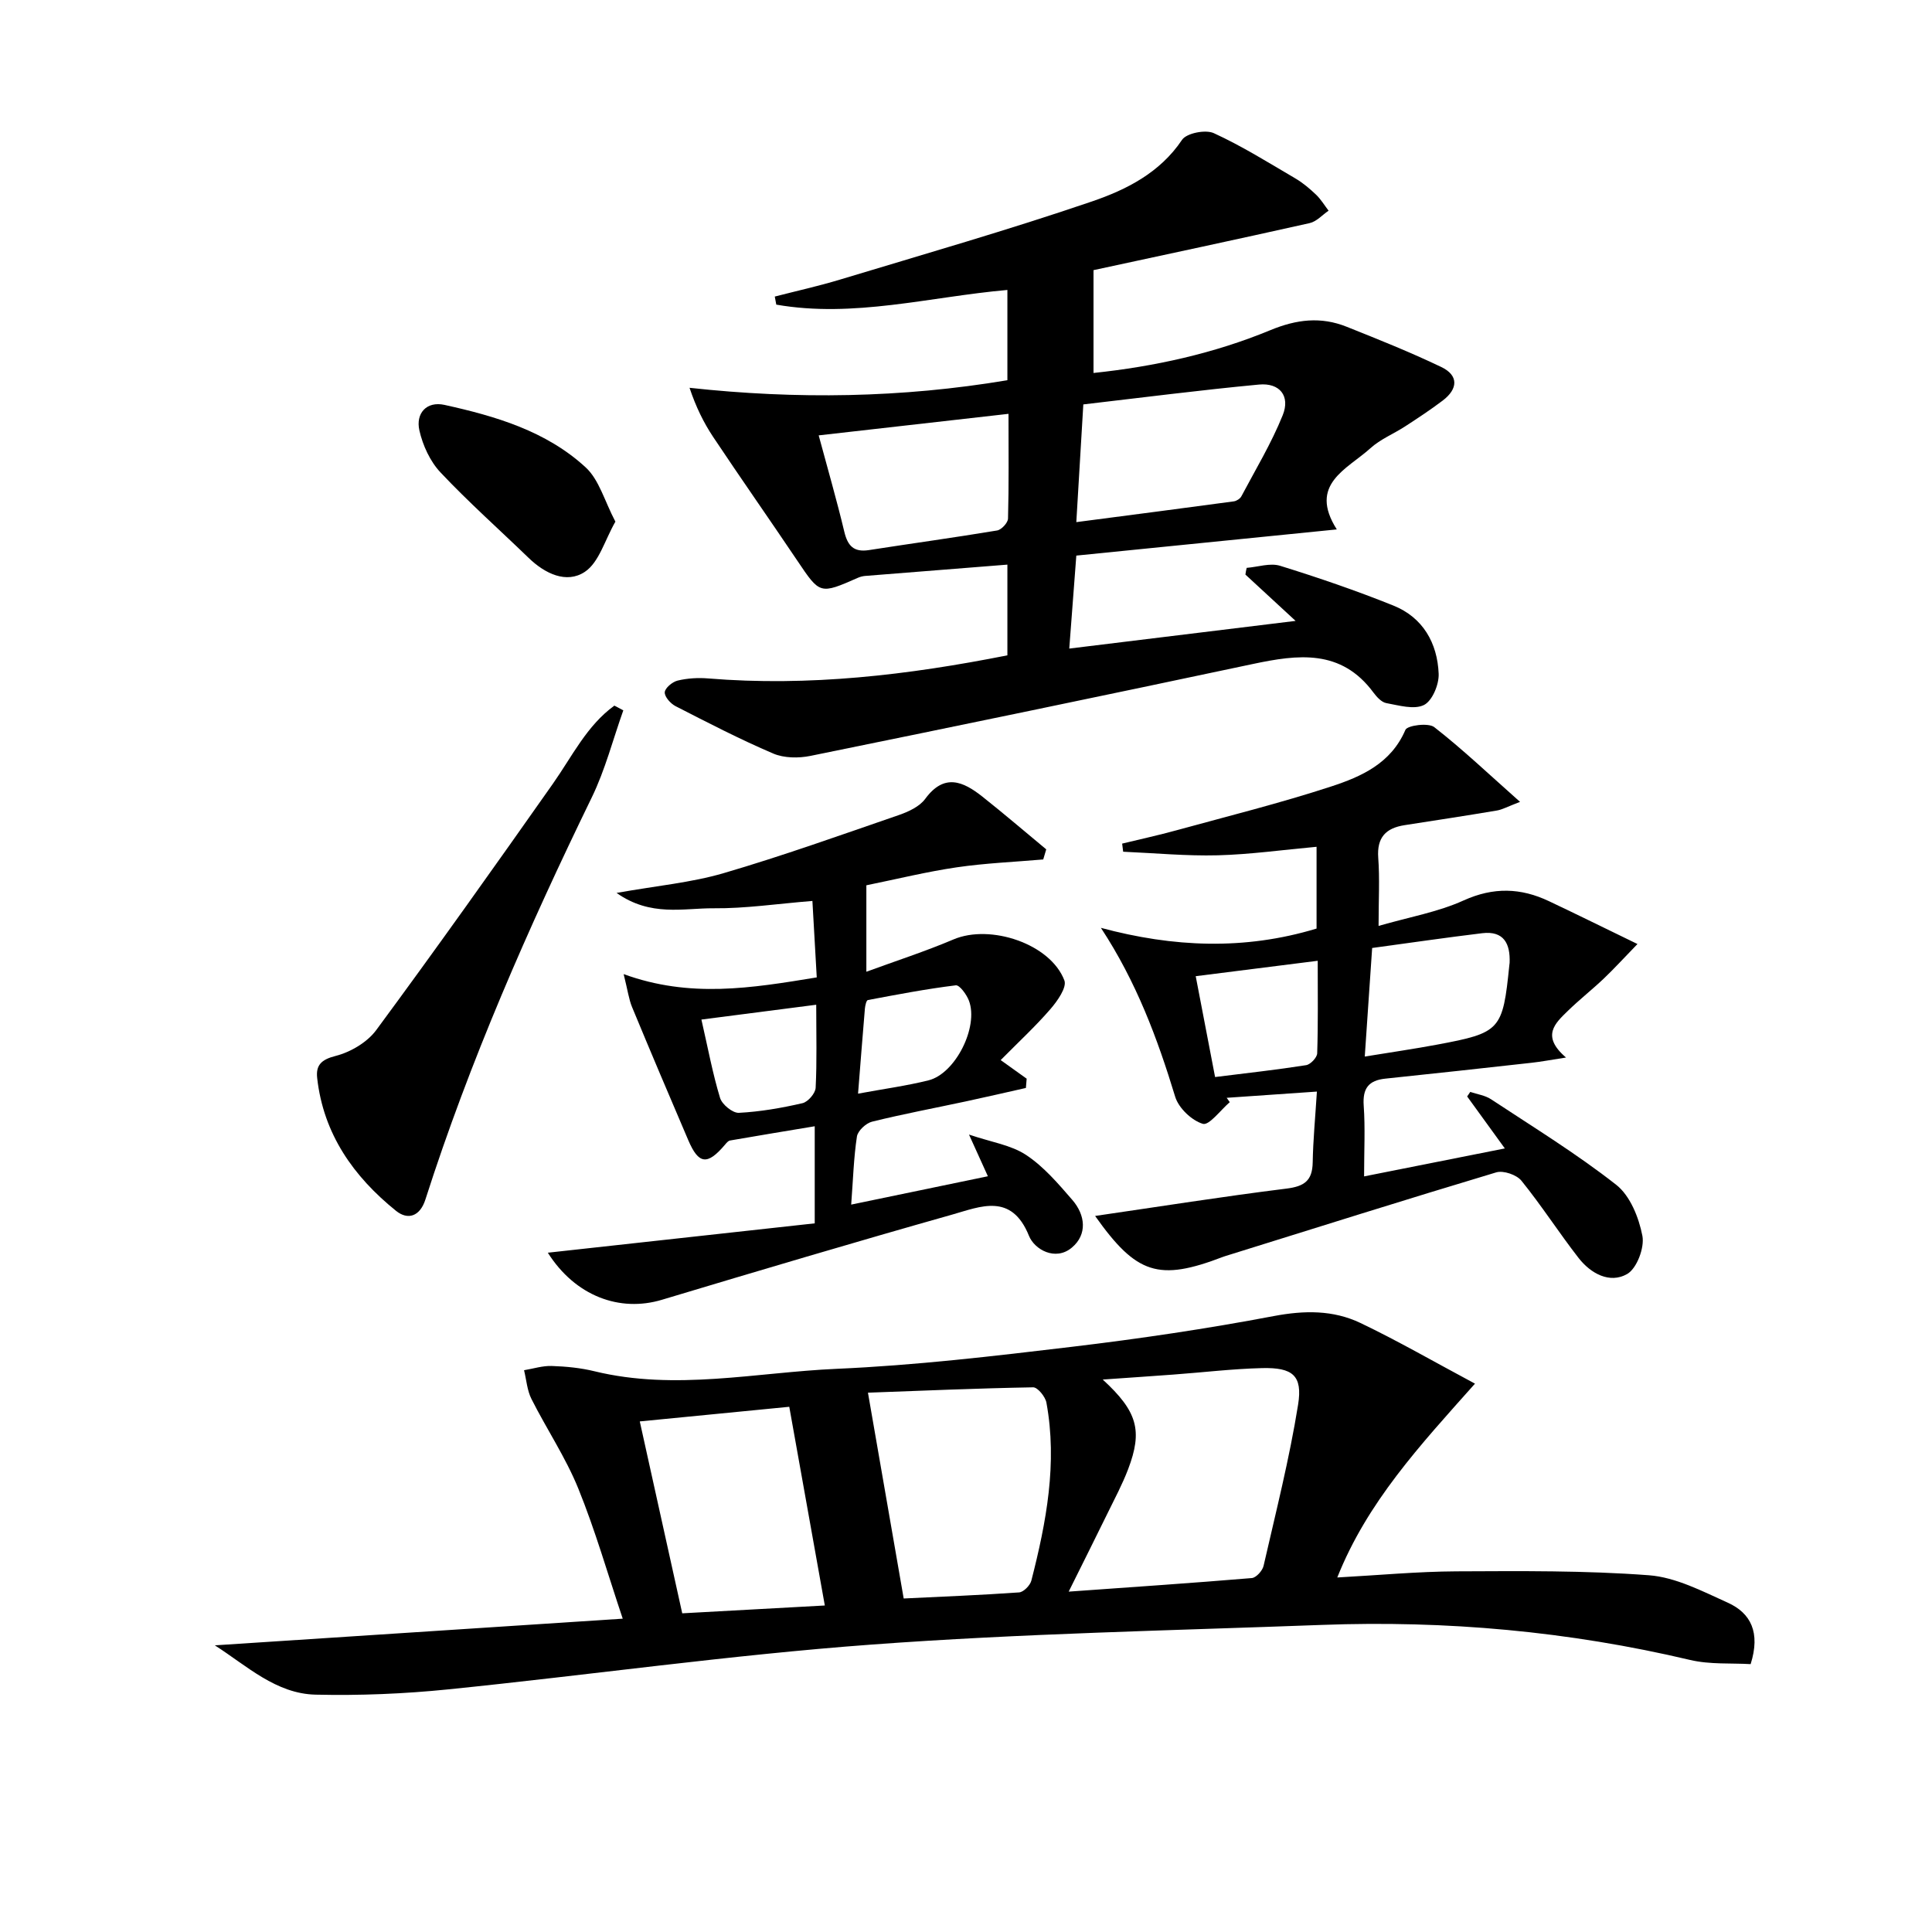
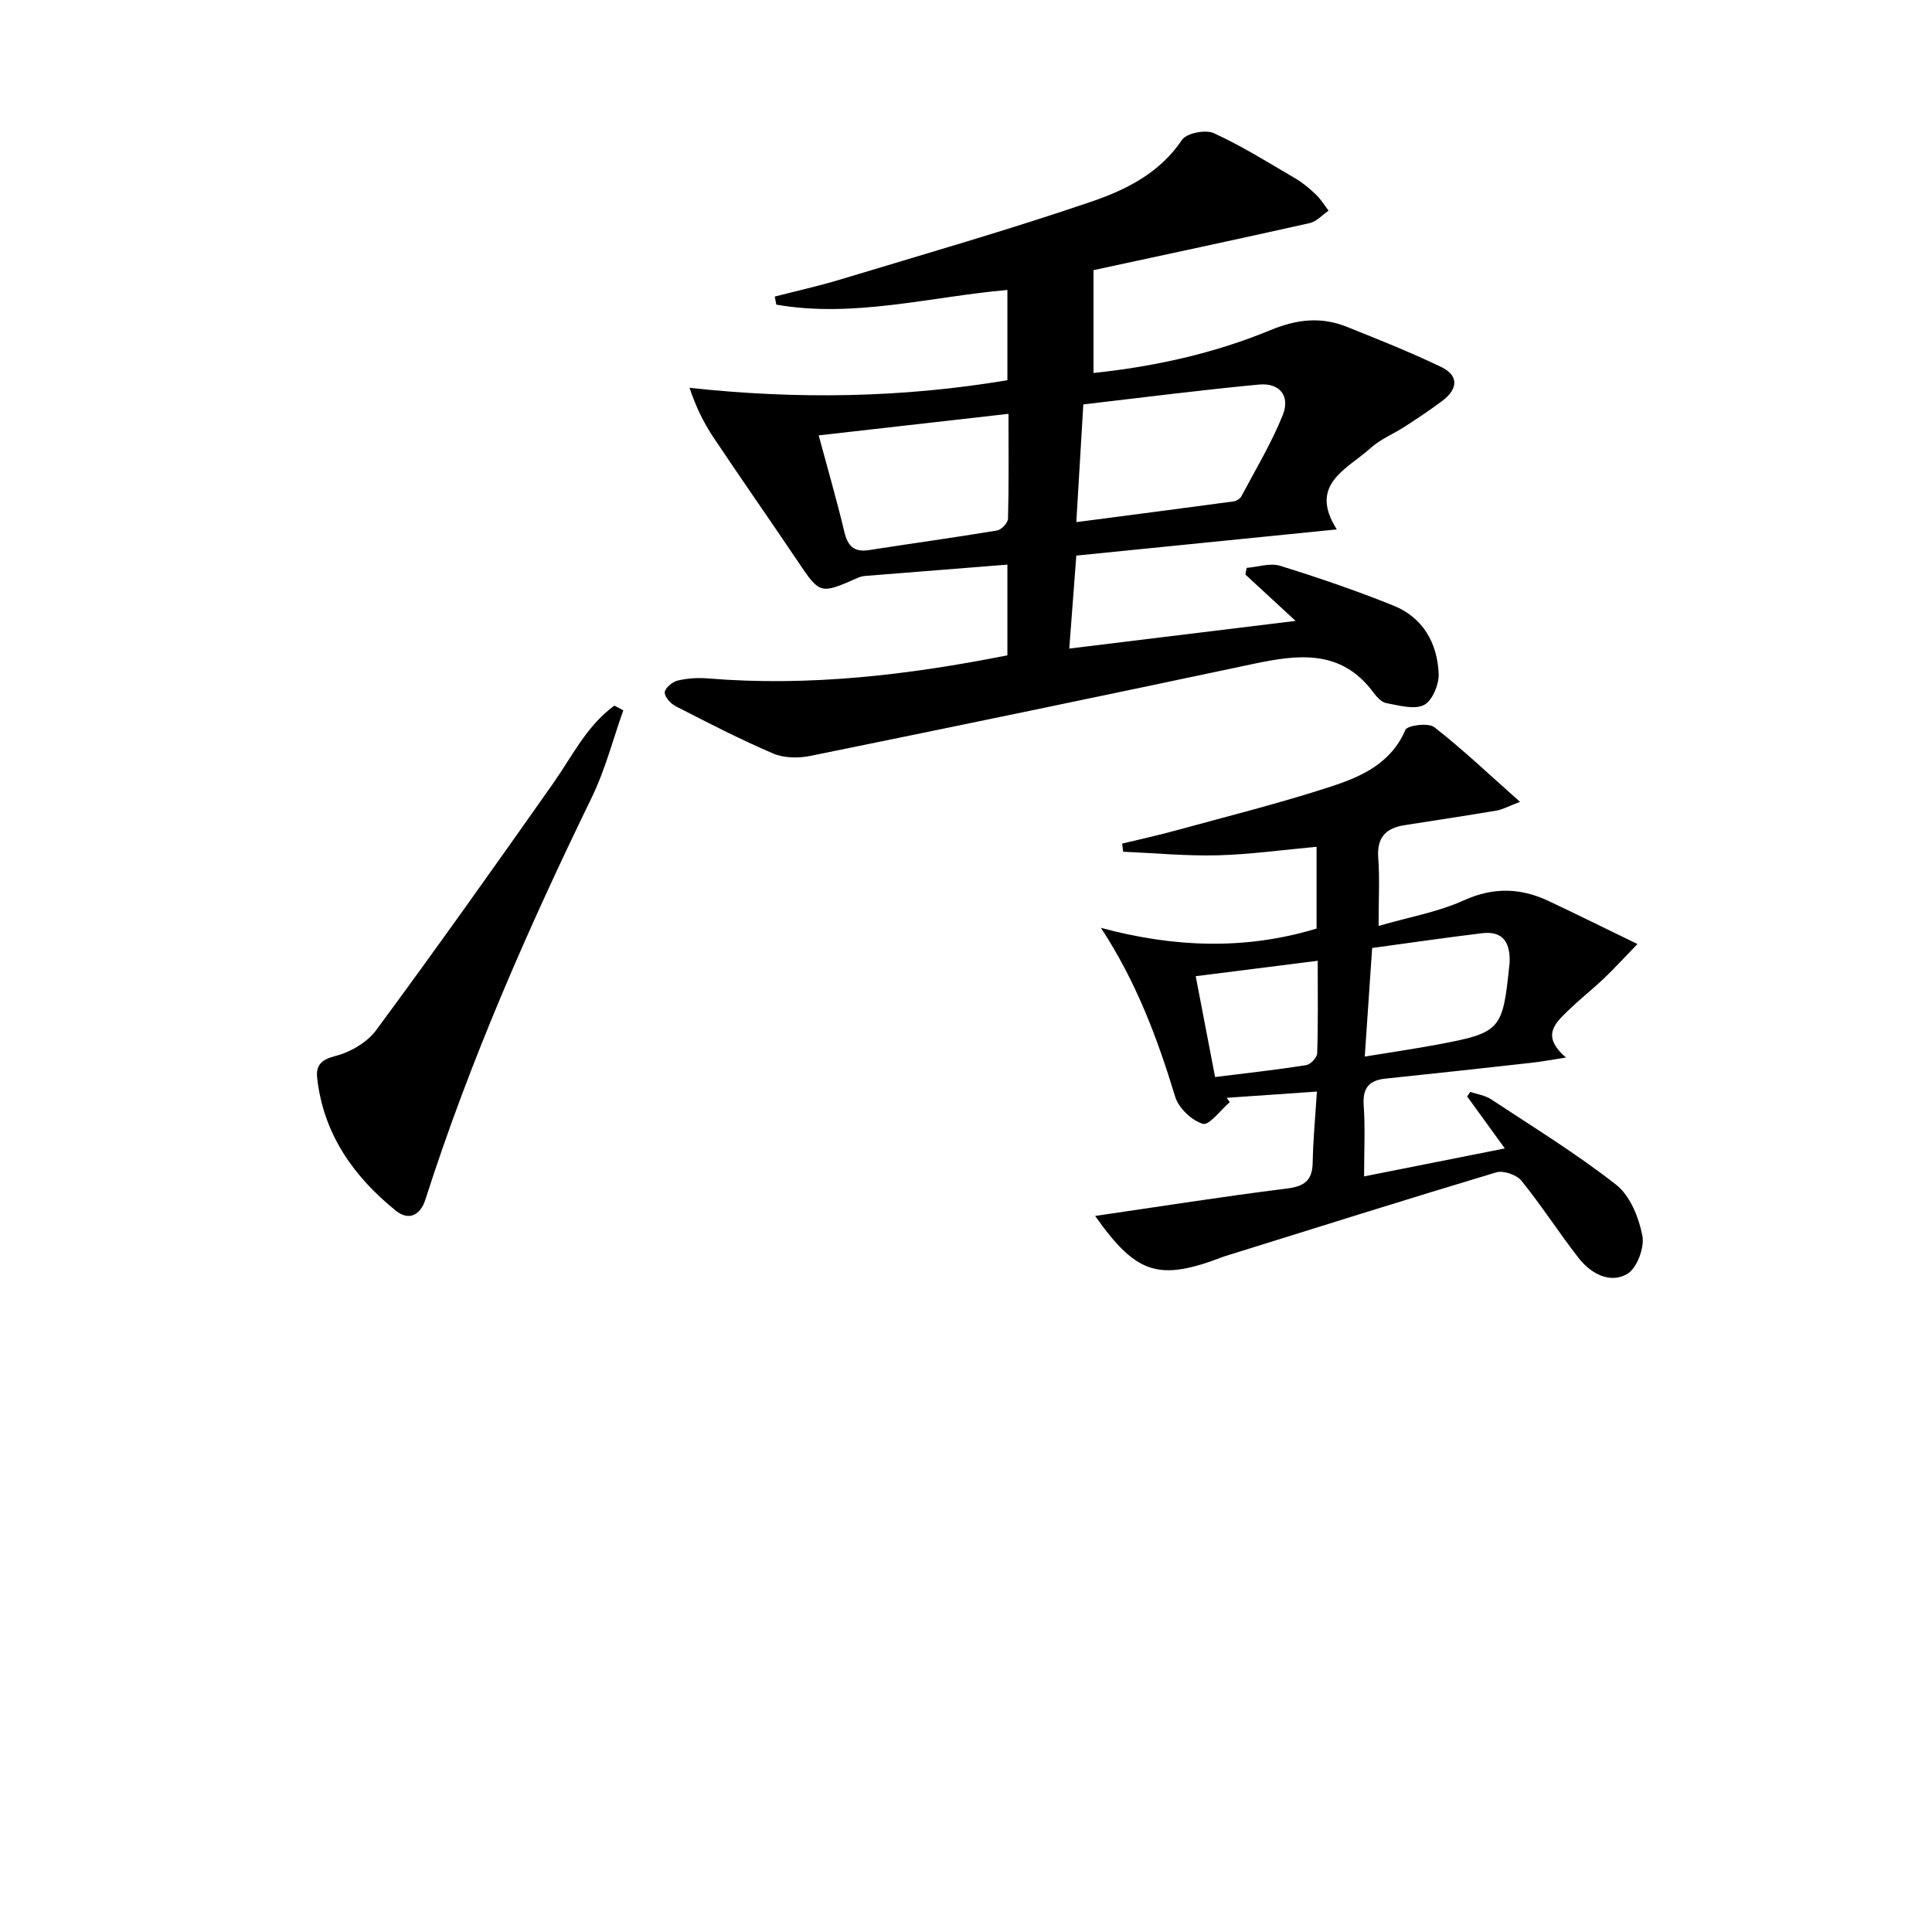
<svg xmlns="http://www.w3.org/2000/svg" enable-background="new 0 0 400 400" viewBox="0 0 400 400">
-   <path d="m44.48 340.65c27.74-1.81 55.47-3.63 84.45-5.52-3.11-9.26-5.69-18.31-9.21-26.97-2.61-6.42-6.55-12.29-9.69-18.52-.9-1.79-1.04-3.96-1.53-5.95 1.91-.32 3.83-.94 5.72-.88 2.97.1 6 .39 8.88 1.1 16.75 4.08 33.45.22 50.12-.51 16.25-.71 32.46-2.62 48.63-4.55 14.01-1.67 28-3.74 41.86-6.37 6.34-1.2 12.3-1.27 17.96 1.43 7.72 3.69 15.16 7.99 23.71 12.56-11.45 12.85-22.3 24.53-28.51 40.13 8.57-.47 16.62-1.23 24.68-1.27 13.29-.06 26.61-.19 39.84.81 5.56.42 11.05 3.3 16.31 5.67 4.79 2.16 6.82 6.18 4.75 12.73-3.97-.24-8.42.11-12.56-.87-25.09-5.93-50.5-8.21-76.2-7.25-31.08 1.16-62.21 1.78-93.22 4.07-29.3 2.16-58.45 6.31-87.7 9.28-9.09.92-18.28 1.3-27.41 1.09-8.22-.18-14.24-5.96-20.88-10.21zm176.78-11.12c13.29-.95 25.61-1.78 37.92-2.81.9-.08 2.2-1.52 2.43-2.53 2.54-11.1 5.35-22.16 7.15-33.39.96-6.04-1.15-7.7-7.45-7.55-6.13.15-12.24.89-18.37 1.34-4.69.35-9.39.66-14.63 1.03 7.2 6.62 8.3 10.57 5.25 18.58-1.18 3.09-2.75 6.04-4.21 9.02-2.53 5.17-5.11 10.3-8.09 16.31zm-34.16 1.42c7.76-.38 15.84-.69 23.9-1.26.92-.07 2.27-1.44 2.53-2.44 3.1-12.1 5.42-24.31 3.12-36.85-.23-1.23-1.82-3.19-2.75-3.17-11.5.2-23 .7-34.2 1.11 2.49 14.3 4.86 27.97 7.4 42.61zm-54.64-36.66c2.97 13.41 5.84 26.39 8.79 39.73 10-.55 19.62-1.08 29.52-1.62-2.53-14.16-4.91-27.45-7.36-41.14-10.33 1-20.3 1.98-30.95 3.03z" />
  <path d="m258.11 117.57c2.32-.18 4.85-1.07 6.92-.43 7.91 2.45 15.76 5.14 23.44 8.23 6.13 2.46 9.13 7.76 9.39 14.13.09 2.21-1.32 5.6-3.04 6.46-2.05 1.02-5.2.08-7.8-.39-.99-.18-1.98-1.27-2.66-2.18-6.69-9.06-15.63-7.9-25-5.91-30.5 6.47-61.03 12.8-91.57 19.02-2.46.5-5.46.47-7.71-.49-6.88-2.94-13.54-6.39-20.2-9.8-1.04-.53-2.3-1.94-2.25-2.88.05-.88 1.58-2.16 2.66-2.42 2.02-.49 4.22-.62 6.3-.45 20.89 1.72 41.41-.7 61.98-4.78 0-6.42 0-12.51 0-18.78-10.01.79-19.73 1.56-29.45 2.34-.49.04-.99.17-1.44.36-7.96 3.5-7.9 3.47-12.61-3.53-5.76-8.56-11.68-17-17.4-25.58-1.97-2.96-3.56-6.17-4.91-10.2 22.19 2.42 43.92 2.1 65.81-1.57 0-6.25 0-12.33 0-18.69-16.12 1.43-31.83 5.84-47.85 3.04-.1-.56-.21-1.11-.31-1.67 4.49-1.16 9.02-2.16 13.46-3.5 17.45-5.28 34.99-10.31 52.23-16.2 7.1-2.43 14.04-5.91 18.63-12.75.93-1.39 4.87-2.17 6.58-1.38 5.83 2.67 11.32 6.11 16.88 9.37 1.55.91 2.97 2.11 4.28 3.36 1.01.96 1.74 2.2 2.6 3.32-1.3.88-2.49 2.25-3.91 2.57-14.84 3.33-29.71 6.49-44.76 9.74v21.29c12.63-1.33 24.93-4.04 36.58-8.85 5.48-2.27 10.5-2.85 15.83-.72 6.59 2.63 13.19 5.27 19.58 8.33 3.68 1.76 3.45 4.57.31 6.95-2.51 1.9-5.15 3.64-7.8 5.36-2.37 1.54-5.11 2.64-7.17 4.51-4.84 4.37-12.91 7.46-6.96 16.81-18.3 1.84-35.89 3.61-53.93 5.42-.48 6.39-.93 12.3-1.46 19.25 15.47-1.89 30.67-3.75 46.86-5.73-3.84-3.55-7.12-6.57-10.39-9.59.05-.47.16-.93.26-1.39zm-35.27-9.47c11.37-1.49 22-2.86 32.62-4.3.56-.08 1.29-.55 1.55-1.04 2.94-5.55 6.22-10.98 8.56-16.79 1.61-3.99-.63-6.76-4.92-6.35-12.12 1.14-24.2 2.7-36.36 4.11-.52 8.73-.97 16.27-1.45 24.37zm-53.34-17.96c1.84 6.85 3.73 13.35 5.3 19.93.7 2.94 1.96 4.31 5.11 3.82 8.84-1.38 17.71-2.59 26.53-4.06.9-.15 2.24-1.59 2.26-2.47.19-6.94.1-13.89.1-21.68-13.5 1.53-26.44 3-39.3 4.46z" />
  <path d="m226.73 251.75c13.41-1.95 26.48-4.03 39.6-5.66 3.7-.46 5.38-1.62 5.45-5.41.08-4.64.53-9.28.87-14.68-6.29.43-12.48.86-18.68 1.29.21.3.43.6.64.9-1.89 1.62-4.28 4.87-5.57 4.49-2.32-.7-5.02-3.27-5.73-5.61-3.68-12.1-8.05-23.82-15.38-34.97 14.95 4.02 29.7 4.68 44.65.15 0-5.57 0-11.17 0-16.93-6.97.63-13.69 1.58-20.43 1.76-6.53.17-13.07-.46-19.61-.74-.07-.56-.14-1.12-.21-1.68 3.74-.91 7.51-1.73 11.22-2.75 10.71-2.94 21.51-5.63 32.06-9.08 6.24-2.04 12.39-4.77 15.36-11.71.4-.95 4.76-1.52 5.97-.58 5.84 4.55 11.22 9.67 17.77 15.48-2.61.99-3.67 1.6-4.8 1.79-6.36 1.07-12.73 2.04-19.1 3.03-3.89.6-5.77 2.54-5.46 6.76.32 4.29.07 8.62.07 14.1 6.37-1.84 12.31-2.87 17.62-5.28 6.17-2.79 11.82-2.61 17.66.16 5.8 2.74 11.55 5.59 18.32 8.87-2.89 2.98-4.86 5.14-6.97 7.15-2.41 2.29-5.04 4.35-7.42 6.67-2.63 2.56-5.64 5.2-.4 9.68-3.17.49-5.16.87-7.17 1.09-10.07 1.12-20.15 2.23-30.23 3.28-3.47.36-4.74 2.01-4.49 5.58.33 4.61.08 9.27.08 14.66 9.93-1.97 19.29-3.83 29.14-5.79-2.72-3.76-5.26-7.26-7.8-10.76.21-.31.43-.63.64-.94 1.45.49 3.09.71 4.32 1.53 8.73 5.76 17.69 11.26 25.9 17.7 2.88 2.26 4.69 6.78 5.42 10.57.47 2.45-1.16 6.77-3.17 7.91-3.6 2.04-7.52-.1-10.04-3.33-4.07-5.23-7.66-10.84-11.83-15.99-1-1.24-3.75-2.18-5.23-1.73-18.74 5.62-37.41 11.51-56.09 17.33-.16.05-.32.1-.47.16-13.3 5.1-17.91 3.64-26.48-8.47zm55.83-33c5.51-.9 10.26-1.59 14.97-2.47 13.16-2.46 13.59-2.97 14.96-16.43.02-.17.05-.33.06-.5.16-3.95-1.18-6.68-5.68-6.14-7.53.91-15.05 2.01-22.78 3.06-.53 7.76-1.01 14.83-1.53 22.48zm-30.99 4.24c6.75-.84 12.82-1.51 18.85-2.46.9-.14 2.26-1.57 2.29-2.45.2-6.07.11-12.15.11-19.16-8.89 1.12-16.94 2.14-25.26 3.19 1.42 7.46 2.66 13.92 4.01 20.88z" />
-   <path d="m113.42 259.36c18.72-2.06 36.89-4.06 55.26-6.08 0-7.25 0-13.5 0-20.1-5.94.99-11.74 1.94-17.54 2.95-.39.07-.75.52-1.04.87-3.65 4.3-5.45 4.1-7.61-.96-3.92-9.16-7.82-18.33-11.63-27.54-.66-1.59-.88-3.37-1.74-6.82 13.73 5 26.39 2.91 39.98.68-.29-5.02-.59-10.34-.9-15.83-7.31.59-13.88 1.58-20.43 1.52-6.27-.05-13.03 1.82-20.12-3.18 8.35-1.49 15.45-2.13 22.16-4.09 12.22-3.58 24.23-7.88 36.28-12.03 2-.69 4.29-1.75 5.47-3.36 3.93-5.35 7.84-3.62 11.83-.46 4.48 3.55 8.82 7.27 13.22 10.92-.21.7-.41 1.4-.62 2.09-5.97.52-11.99.76-17.91 1.63-6.21.91-12.33 2.42-18.71 3.72v17.9c6.16-2.26 12.22-4.22 18.06-6.7 7.63-3.23 20.07.92 22.94 8.5.54 1.44-1.45 4.27-2.89 5.93-3.06 3.54-6.52 6.74-10.3 10.56 2.45 1.75 3.91 2.8 5.38 3.85-.05.64-.1 1.28-.16 1.92-4.14.93-8.27 1.89-12.42 2.78-6.48 1.39-13 2.61-19.43 4.2-1.26.31-2.94 1.88-3.13 3.06-.67 4.38-.79 8.84-1.19 14.11 9.54-1.98 18.53-3.84 28.3-5.87-1.21-2.66-2.19-4.82-3.91-8.63 4.61 1.57 8.71 2.16 11.82 4.22 3.66 2.42 6.66 5.95 9.58 9.32 2.7 3.12 3.14 7.14-.1 9.86-3.41 2.87-7.75.39-8.88-2.43-3.62-8.97-10.04-6.06-15.87-4.41-20.09 5.68-40.11 11.63-60.11 17.64-8.75 2.64-17.95-.75-23.64-9.74zm55.57-51.34c-8.26 1.07-15.83 2.04-23.77 3.07 1.37 5.99 2.33 11.19 3.86 16.22.41 1.36 2.6 3.15 3.89 3.09 4.42-.23 8.85-1 13.18-2 1.13-.26 2.66-2.03 2.72-3.18.28-5.43.12-10.9.12-17.2zm8.66 18.41c5.34-.99 10.04-1.62 14.6-2.76 5.55-1.39 10.39-11.03 8.37-16.46-.48-1.29-1.95-3.31-2.74-3.21-6.1.75-12.15 1.91-18.2 3.05-.31.06-.55 1.12-.61 1.74-.47 5.55-.9 11.12-1.42 17.64z" />
  <path d="m129.05 147.07c-2.15 6.03-3.75 12.32-6.53 18.03-13.17 27.07-25.26 54.56-34.45 83.26-1.11 3.47-3.61 4.32-6.08 2.33-8.79-7.09-15.02-15.89-16.32-27.48-.3-2.66.82-3.83 3.81-4.59 3.1-.79 6.55-2.82 8.42-5.36 12.43-16.84 24.55-33.92 36.6-51.04 3.96-5.63 6.98-11.98 12.7-16.13.61.33 1.23.66 1.85.98z" />
-   <path d="m127.41 108c-2.21 3.86-3.39 8.44-6.32 10.39-3.8 2.53-8.28.38-11.66-2.9-6.09-5.89-12.43-11.52-18.23-17.68-2.15-2.28-3.67-5.6-4.37-8.69-.8-3.53 1.47-6.11 5.2-5.29 10.58 2.33 21.06 5.42 29.22 12.93 2.8 2.57 3.9 6.95 6.16 11.24z" />
</svg>